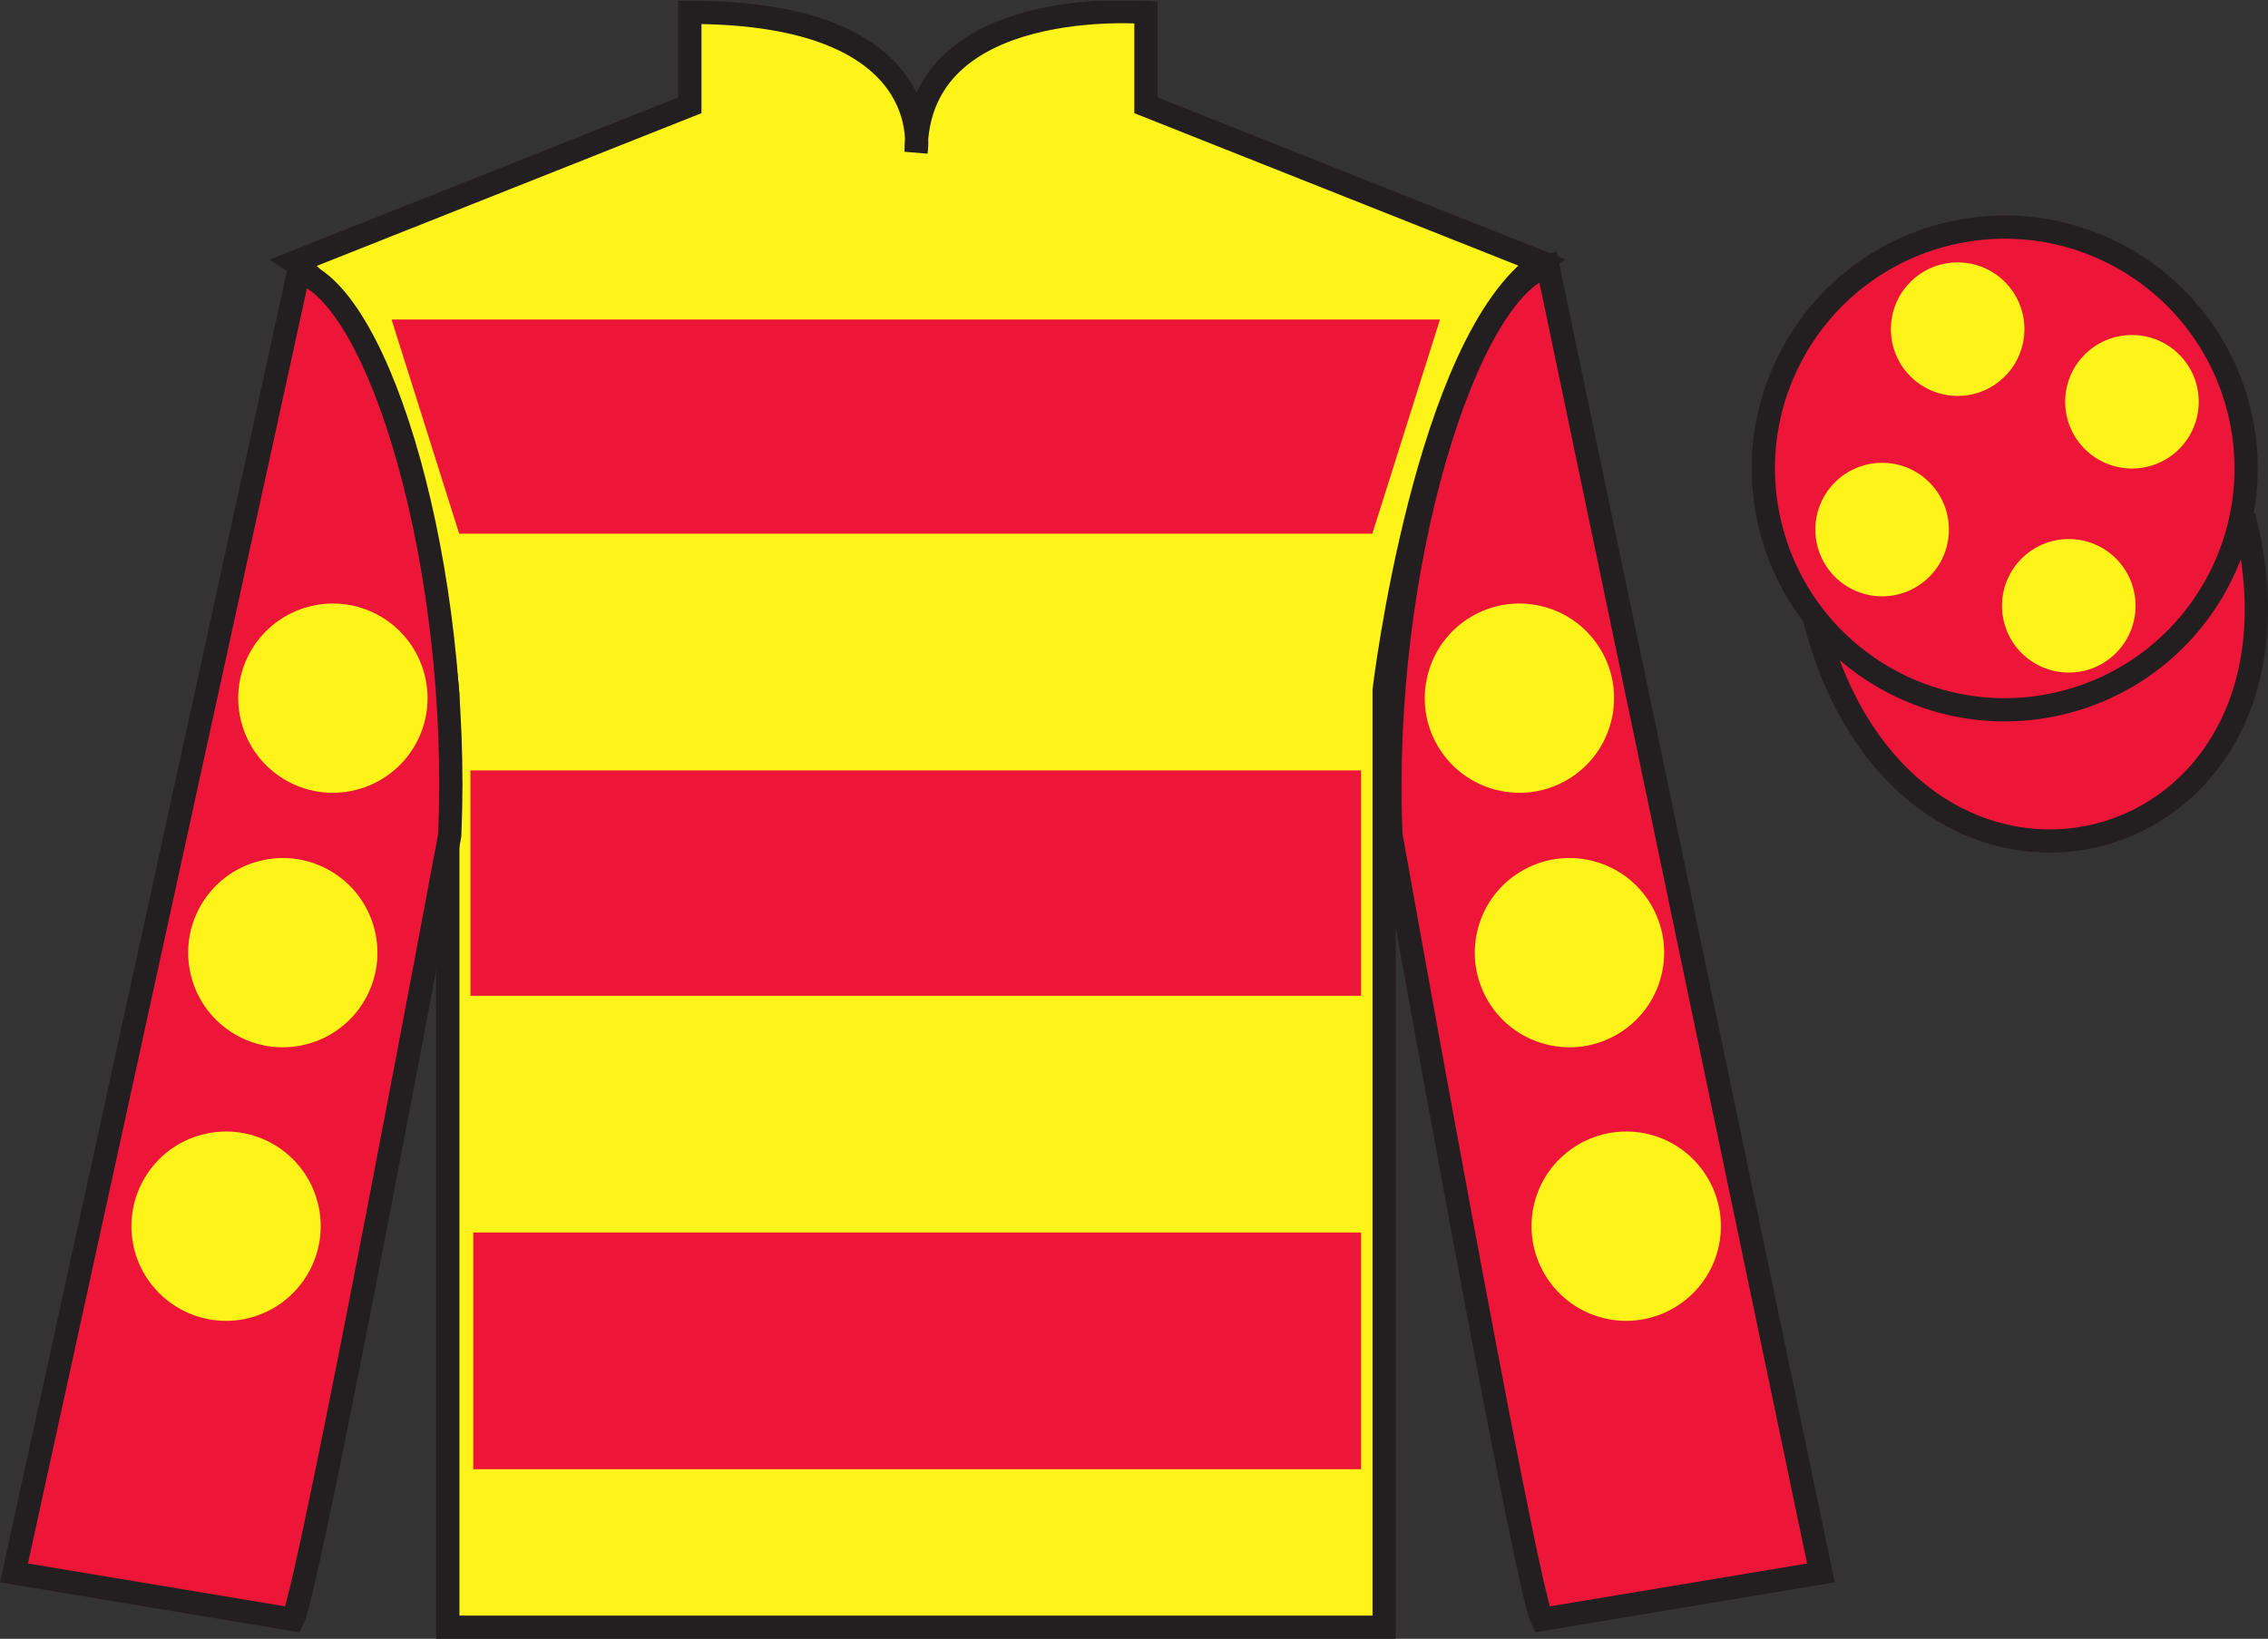
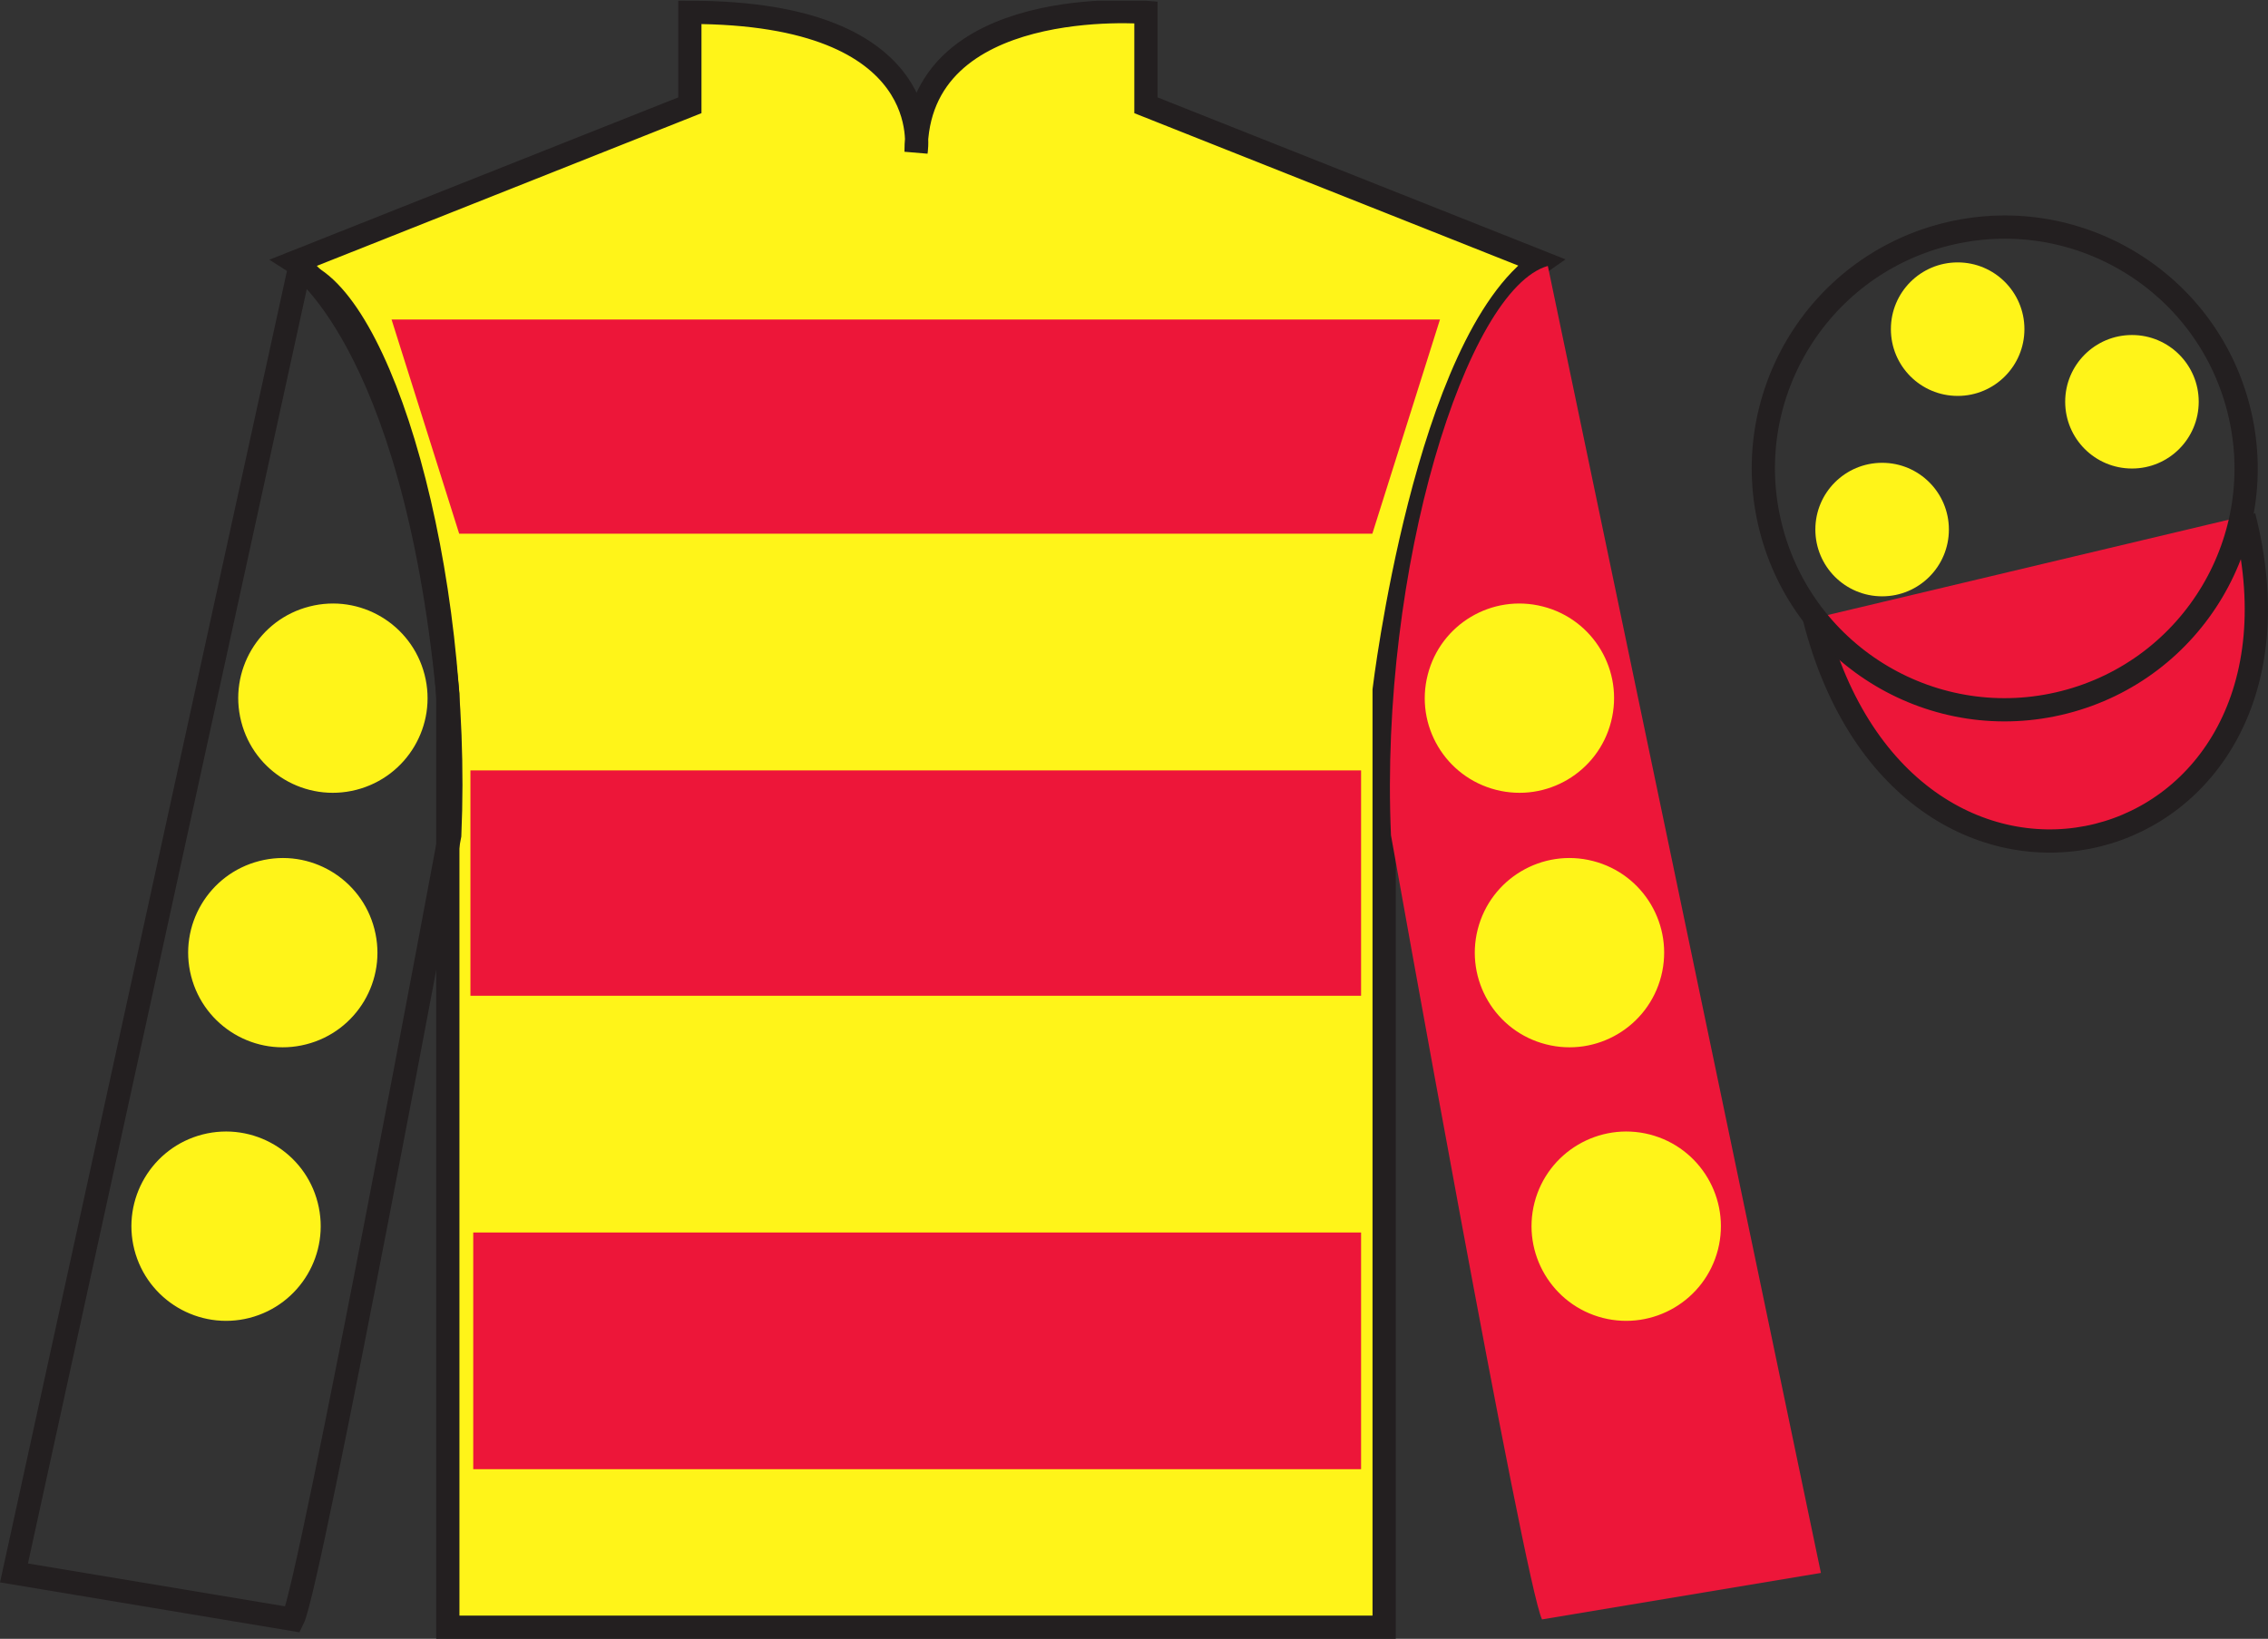
<svg xmlns="http://www.w3.org/2000/svg" width="97.59pt" height="70.53pt" viewBox="0 0 97.59 70.53" version="1.1">
  <rect x="0" y="0" width="97.59" height="70.53" fill="#333333" stroke="none" />
  <defs>
    <clipPath id="clip1">
      <path d="M 0 70.531 L 97.59 70.531 L 97.59 0.031 L 0 0.031 L 0 70.531 Z M 0 70.531 " />
    </clipPath>
  </defs>
  <g id="surface0">
    <g clip-path="url(#clip1)" clip-rule="nonzero">
      <path style=" stroke:none;fill-rule:nonzero;fill:rgb(100%,95.41%,10.001%);fill-opacity:1;" d="M 12.684 11.281 C 12.684 11.281 17.77 14.531 19.27 29.863 C 19.27 29.863 19.27 44.863 19.27 70.031 L 59.559 70.031 L 59.559 29.695 C 59.559 29.695 61.352 14.695 66.309 11.281 L 49.309 4.531 L 49.309 0.531 C 49.309 0.531 39.418 -0.305 39.418 6.531 C 39.418 6.531 40.434 0.531 29.684 0.531 L 29.684 4.531 L 12.684 11.281 " />
      <path style="fill:none;stroke-width:10;stroke-linecap:butt;stroke-linejoin:miter;stroke:rgb(13.73%,12.16%,12.549%);stroke-opacity:1;stroke-miterlimit:4;" d="M 126.836 592.487 C 126.836 592.487 177.695 559.987 192.695 406.667 C 192.695 406.667 192.695 256.667 192.695 4.987 L 595.586 4.987 L 595.586 408.347 C 595.586 408.347 613.516 558.347 663.086 592.487 L 493.086 659.987 L 493.086 699.987 C 493.086 699.987 394.18 708.347 394.18 639.987 C 394.18 639.987 404.336 699.987 296.836 699.987 L 296.836 659.987 L 126.836 592.487 Z M 126.836 592.487 " transform="matrix(0.1,0,0,-0.1,0,70.53)" />
-       <path style=" stroke:none;fill-rule:nonzero;fill:rgb(92.863%,8.783%,22.277%);fill-opacity:1;" d="M 12.602 69.695 C 13.352 68.195 19.352 35.945 19.352 35.945 C 19.852 24.445 16.352 12.695 12.852 11.695 L 0.602 67.695 L 12.602 69.695 " />
      <path style="fill:none;stroke-width:10;stroke-linecap:butt;stroke-linejoin:miter;stroke:rgb(13.73%,12.16%,12.549%);stroke-opacity:1;stroke-miterlimit:4;" d="M 126.016 8.347 C 133.516 23.347 193.516 345.847 193.516 345.847 C 198.516 460.847 163.516 578.347 128.516 588.347 L 6.016 28.347 L 126.016 8.347 Z M 126.016 8.347 " transform="matrix(0.1,0,0,-0.1,0,70.53)" />
      <path style=" stroke:none;fill-rule:nonzero;fill:rgb(92.863%,8.783%,22.277%);fill-opacity:1;" d="M 78.352 67.695 L 66.602 11.445 C 63.102 12.445 59.352 24.445 59.852 35.945 C 59.852 35.945 65.602 68.195 66.352 69.695 L 78.352 67.695 " />
-       <path style="fill:none;stroke-width:10;stroke-linecap:butt;stroke-linejoin:miter;stroke:rgb(13.73%,12.16%,12.549%);stroke-opacity:1;stroke-miterlimit:4;" d="M 783.516 28.347 L 666.016 590.847 C 631.016 580.847 593.516 460.847 598.516 345.847 C 598.516 345.847 656.016 23.347 663.516 8.347 L 783.516 28.347 Z M 783.516 28.347 " transform="matrix(0.1,0,0,-0.1,0,70.53)" />
      <path style="fill-rule:nonzero;fill:rgb(92.863%,8.783%,22.277%);fill-opacity:1;stroke-width:10;stroke-linecap:butt;stroke-linejoin:miter;stroke:rgb(13.73%,12.16%,12.549%);stroke-opacity:1;stroke-miterlimit:4;" d="M 780.703 439.245 C 820.391 283.62 1004.336 331.198 965.547 483.191 " transform="matrix(0.1,0,0,-0.1,0,70.53)" />
      <path style=" stroke:none;fill-rule:nonzero;fill:rgb(92.863%,8.783%,22.277%);fill-opacity:1;" d="M 16.848 13.75 L 61.961 13.75 L 59.051 22.969 L 19.758 22.969 L 16.848 13.75 " />
      <path style=" stroke:none;fill-rule:nonzero;fill:rgb(92.863%,8.783%,22.277%);fill-opacity:1;" d="M 20.242 42.855 L 58.566 42.855 L 58.566 33.156 L 20.242 33.156 L 20.242 42.855 Z M 20.242 42.855 " />
      <path style=" stroke:none;fill-rule:nonzero;fill:rgb(92.863%,8.783%,22.277%);fill-opacity:1;" d="M 20.363 63.23 L 58.566 63.23 L 58.566 53.043 L 20.363 53.043 L 20.363 63.23 Z M 20.363 63.23 " />
-       <path style=" stroke:none;fill-rule:nonzero;fill:rgb(92.863%,8.783%,22.277%);fill-opacity:1;" d="M 88.828 30.223 C 94.387 28.805 97.742 23.148 96.324 17.594 C 94.906 12.035 89.25 8.68 83.691 10.098 C 78.137 11.516 74.781 17.172 76.199 22.727 C 77.617 28.285 83.27 31.641 88.828 30.223 " />
      <path style="fill:none;stroke-width:10;stroke-linecap:butt;stroke-linejoin:miter;stroke:rgb(13.73%,12.16%,12.549%);stroke-opacity:1;stroke-miterlimit:4;" d="M 888.281 403.073 C 943.867 417.253 977.422 473.816 963.242 529.362 C 949.062 584.948 892.5 618.503 836.914 604.323 C 781.367 590.144 747.812 533.581 761.992 478.034 C 776.172 422.448 832.695 388.894 888.281 403.073 Z M 888.281 403.073 " transform="matrix(0.1,0,0,-0.1,0,70.53)" />
      <path style=" stroke:none;fill-rule:nonzero;fill:rgb(100%,95.41%,10.001%);fill-opacity:1;" d="M 66.523 44.945 C 68.703 45.504 70.922 44.188 71.48 42.008 C 72.035 39.828 70.723 37.613 68.543 37.055 C 66.363 36.496 64.145 37.812 63.586 39.992 C 63.031 42.172 64.344 44.391 66.523 44.945 " />
      <path style=" stroke:none;fill-rule:nonzero;fill:rgb(100%,95.41%,10.001%);fill-opacity:1;" d="M 64.371 33.992 C 66.551 34.551 68.77 33.234 69.324 31.055 C 69.883 28.875 68.566 26.656 66.387 26.102 C 64.207 25.543 61.988 26.859 61.434 29.039 C 60.875 31.219 62.191 33.434 64.371 33.992 " />
      <path style=" stroke:none;fill-rule:nonzero;fill:rgb(100%,95.41%,10.001%);fill-opacity:1;" d="M 68.965 56.719 C 71.145 57.273 73.363 55.961 73.922 53.781 C 74.477 51.602 73.164 49.383 70.984 48.824 C 68.805 48.27 66.586 49.582 66.027 51.762 C 65.473 53.941 66.785 56.16 68.965 56.719 " />
      <path style=" stroke:none;fill-rule:nonzero;fill:rgb(100%,95.41%,10.001%);fill-opacity:1;" d="M 13.176 44.945 C 10.996 45.504 8.781 44.188 8.223 42.008 C 7.668 39.828 8.98 37.613 11.16 37.055 C 13.34 36.496 15.559 37.812 16.113 39.992 C 16.672 42.172 15.355 44.391 13.176 44.945 " />
      <path style=" stroke:none;fill-rule:nonzero;fill:rgb(100%,95.41%,10.001%);fill-opacity:1;" d="M 15.332 33.992 C 13.152 34.551 10.934 33.234 10.379 31.055 C 9.82 28.875 11.137 26.656 13.316 26.102 C 15.496 25.543 17.711 26.859 18.27 29.039 C 18.828 31.219 17.512 33.434 15.332 33.992 " />
      <path style=" stroke:none;fill-rule:nonzero;fill:rgb(100%,95.41%,10.001%);fill-opacity:1;" d="M 10.734 56.719 C 8.559 57.273 6.34 55.961 5.781 53.781 C 5.227 51.602 6.539 49.383 8.719 48.824 C 10.898 48.27 13.117 49.582 13.672 51.762 C 14.23 53.941 12.914 56.16 10.734 56.719 " />
-       <path style=" stroke:none;fill-rule:nonzero;fill:rgb(100%,95.41%,10.001%);fill-opacity:1;" d="M 89.02 28.945 C 90.605 28.945 91.891 27.66 91.891 26.074 C 91.891 24.484 90.605 23.199 89.02 23.199 C 87.43 23.199 86.145 24.484 86.145 26.074 C 86.145 27.66 87.43 28.945 89.02 28.945 " />
      <path style=" stroke:none;fill-rule:nonzero;fill:rgb(100%,95.41%,10.001%);fill-opacity:1;" d="M 80.988 25.664 C 82.574 25.664 83.859 24.379 83.859 22.789 C 83.859 21.203 82.574 19.918 80.988 19.918 C 79.398 19.918 78.113 21.203 78.113 22.789 C 78.113 24.379 79.398 25.664 80.988 25.664 " />
      <path style=" stroke:none;fill-rule:nonzero;fill:rgb(100%,95.41%,10.001%);fill-opacity:1;" d="M 91.738 20.164 C 93.324 20.164 94.609 18.879 94.609 17.289 C 94.609 15.703 93.324 14.418 91.738 14.418 C 90.148 14.418 88.863 15.703 88.863 17.289 C 88.863 18.879 90.148 20.164 91.738 20.164 " />
      <path style=" stroke:none;fill-rule:nonzero;fill:rgb(100%,95.41%,10.001%);fill-opacity:1;" d="M 84.238 17.039 C 85.824 17.039 87.109 15.754 87.109 14.164 C 87.109 12.578 85.824 11.293 84.238 11.293 C 82.648 11.293 81.363 12.578 81.363 14.164 C 81.363 15.754 82.648 17.039 84.238 17.039 " />
    </g>
  </g>
</svg>